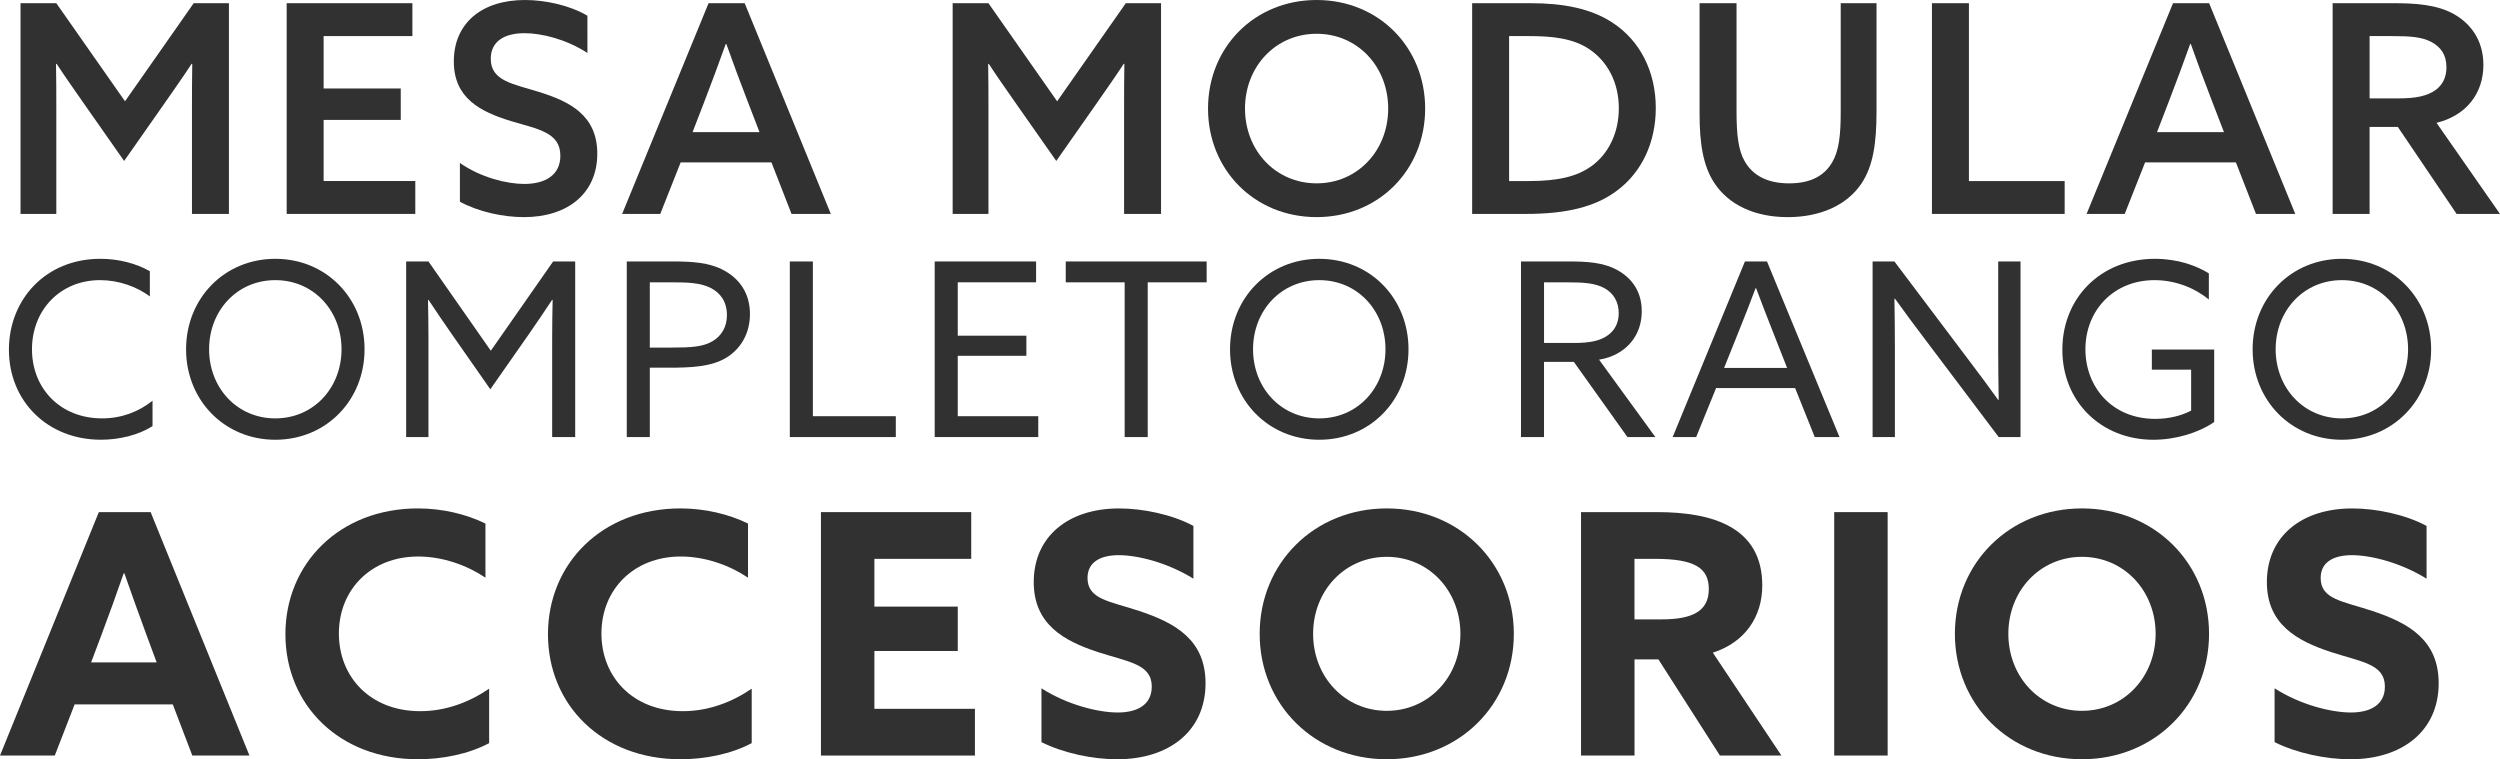
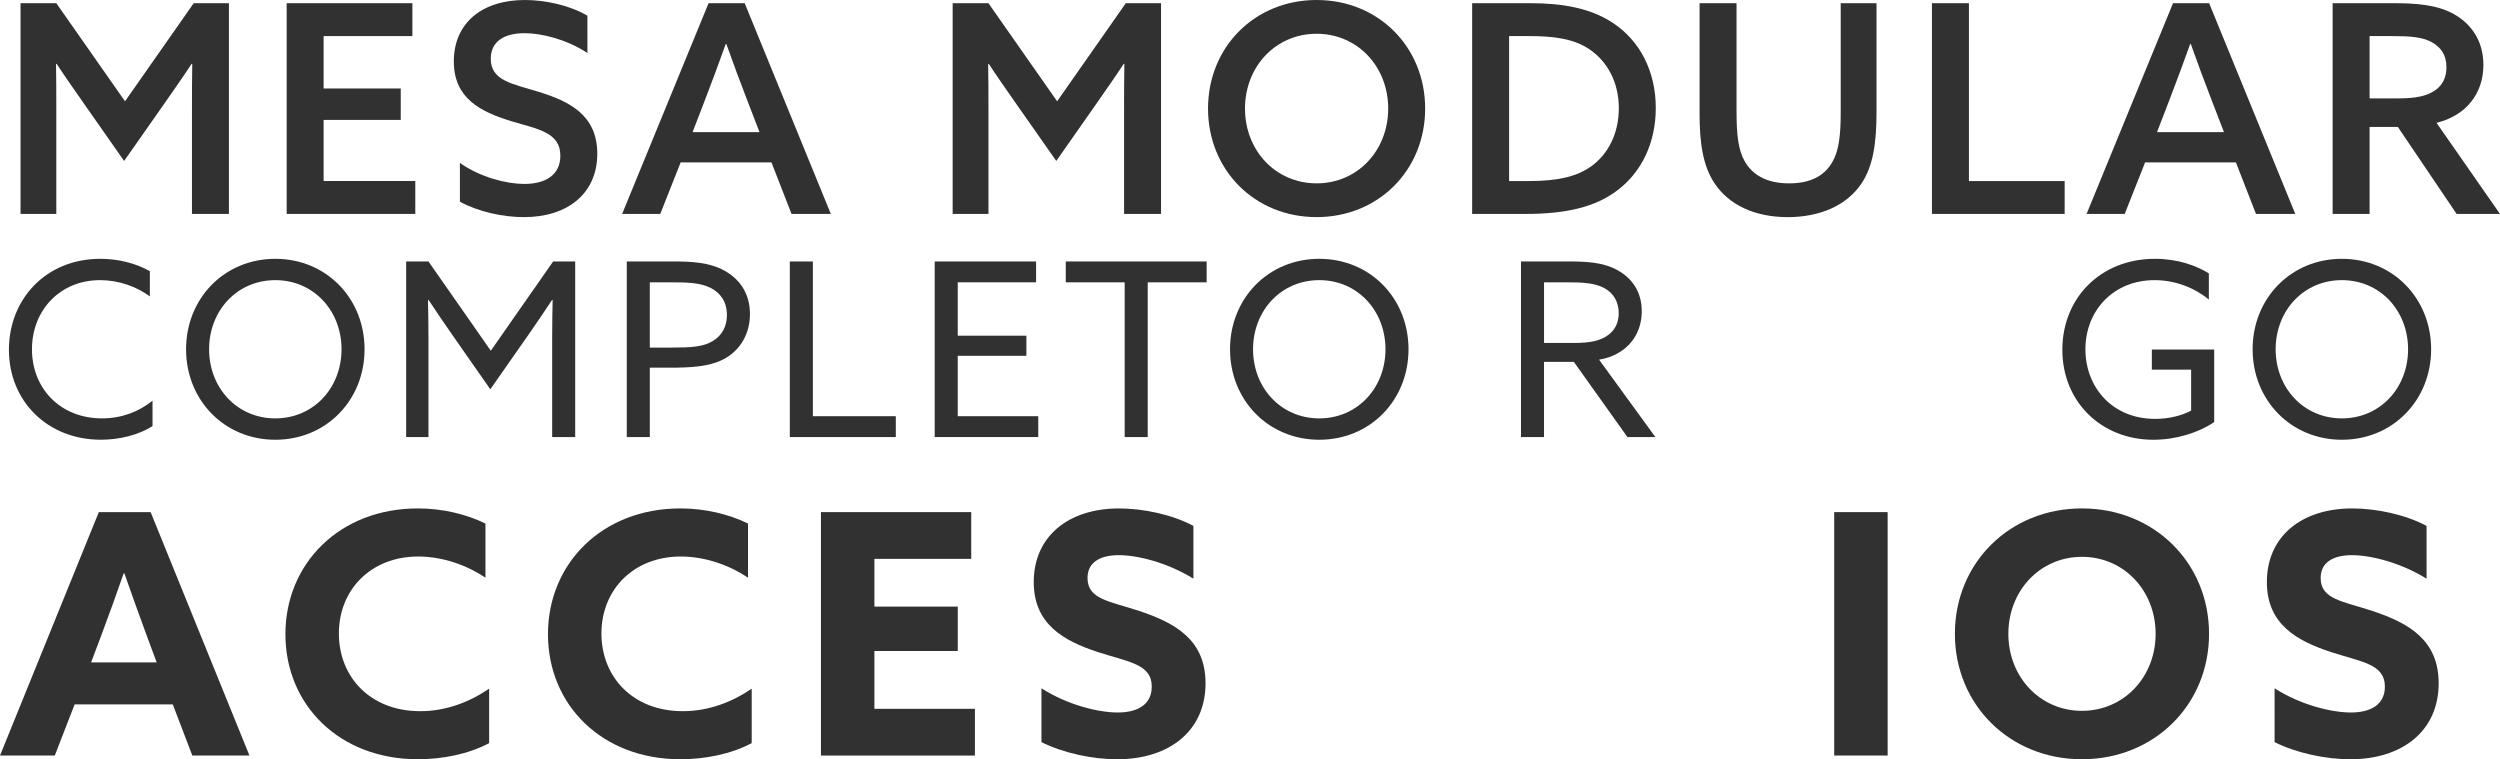
<svg xmlns="http://www.w3.org/2000/svg" version="1.1" x="0px" y="0px" width="154.804px" height="47.013px" viewBox="0 0 154.804 47.013" enable-background="new 0 0 154.804 47.013" xml:space="preserve">
  <defs>
</defs>
  <g>
    <path fill="#323131" d="M1.271,0.198h2.216l4.254,6.074l4.253-6.074h2.181v13.048h-2.288V6.794c0-0.991,0-1.928,0.018-2.829   l-0.037-0.018c-0.54,0.829-1.117,1.639-1.73,2.522L7.686,9.967L5.236,6.47c-0.613-0.883-1.19-1.693-1.732-2.522L3.469,3.965   c0.018,0.901,0.018,1.839,0.018,2.829v6.452H1.271V0.198z" />
    <path fill="#323131" d="M17.751,0.198h7.785v2.037h-5.497v3.244h4.776v1.946h-4.776v3.784h5.677v2.037h-7.965V0.198z" />
    <path fill="#323131" d="M28.48,10.093c1.297,0.901,2.903,1.297,3.983,1.297c1.316,0,2.235-0.559,2.235-1.748   c0-1.442-1.369-1.641-3.063-2.145c-1.875-0.577-3.534-1.406-3.534-3.693C28.101,1.425,29.85,0,32.499,0   c1.261,0,2.775,0.324,3.875,0.973V3.28c-1.299-0.847-2.831-1.225-3.895-1.225c-1.224,0-2.09,0.487-2.09,1.586   c0,1.369,1.371,1.55,2.938,2.037c1.928,0.594,3.658,1.441,3.658,3.839c0,2.451-1.821,3.928-4.542,3.928   c-1.28,0-2.812-0.324-3.965-0.955V10.093z" />
    <path fill="#323131" d="M51.446,13.246h-2.433l-1.243-3.19h-5.623l-1.262,3.19h-2.361l5.352-13.048h2.236L51.446,13.246z    M42.885,8.182h4.145l-0.757-1.965c-0.45-1.171-0.883-2.324-1.297-3.495H44.94c-0.433,1.208-0.847,2.324-1.297,3.495L42.885,8.182z   " />
    <path fill="#323131" d="M58.99,0.198h2.216l4.253,6.074l4.253-6.074h2.181v13.048h-2.288V6.794c0-0.991,0-1.928,0.018-2.829   l-0.037-0.018c-0.54,0.829-1.117,1.639-1.729,2.522l-2.451,3.497L62.954,6.47c-0.612-0.883-1.19-1.693-1.73-2.522l-0.035,0.018   c0.018,0.901,0.018,1.839,0.018,2.829v6.452H58.99V0.198z" />
    <path fill="#323131" d="M74.803,6.722C74.803,2.92,77.688,0,81.527,0c3.837,0,6.721,2.92,6.721,6.722   c0,3.804-2.883,6.722-6.721,6.722C77.688,13.445,74.803,10.526,74.803,6.722z M85.959,6.722c0-2.594-1.892-4.631-4.432-4.631   c-2.542,0-4.435,2.037-4.435,4.631c0,2.596,1.893,4.631,4.435,4.631C84.067,11.353,85.959,9.318,85.959,6.722z" />
    <path fill="#323131" d="M91.158,0.198h3.623c2.018,0,3.713,0.324,5.045,1.19c1.73,1.117,2.703,3.045,2.703,5.299   c0,2.126-0.864,3.965-2.379,5.099c-1.351,1.027-3.153,1.46-5.658,1.46h-3.334V0.198z M94.69,11.21c1.711,0,2.938-0.252,3.874-0.936   c1.01-0.74,1.676-2.002,1.676-3.569c0-1.622-0.719-2.901-1.802-3.641c-1.027-0.703-2.342-0.829-3.765-0.829h-1.227v8.975H94.69z" />
    <path fill="#323131" d="M105.24,7.047V0.198h2.289v6.705c0,1.532,0.126,2.415,0.505,3.082c0.431,0.757,1.243,1.369,2.756,1.369   c1.371,0,2.2-0.503,2.668-1.315c0.415-0.703,0.522-1.676,0.522-3.099V0.198h2.217v6.705c0,1.928-0.198,3.371-0.938,4.47   c-0.901,1.334-2.54,2.072-4.558,2.072c-2.093,0-3.677-0.792-4.543-2.109C105.439,10.254,105.24,8.813,105.24,7.047z" />
    <path fill="#323131" d="M119.63,0.198h2.289V11.21h5.928v2.037h-8.218V0.198z" />
    <path fill="#323131" d="M142.127,13.246h-2.433l-1.243-3.19h-5.623l-1.262,3.19h-2.361l5.352-13.048h2.236L142.127,13.246z    M133.566,8.182h4.145l-0.757-1.965c-0.451-1.171-0.883-2.324-1.297-3.495h-0.037c-0.433,1.208-0.847,2.324-1.297,3.495   L133.566,8.182z" />
    <path fill="#323131" d="M144.441,0.198h3.802c1.334,0,2.631,0.091,3.658,0.649c1.064,0.578,1.875,1.623,1.875,3.173   c0,1.767-1.064,3.136-2.903,3.586l3.93,5.641h-2.685l-3.641-5.388h-1.748v5.388h-2.289V0.198z M148.55,6.091   c1.045,0,1.748-0.144,2.272-0.522c0.414-0.307,0.666-0.757,0.666-1.406c0-0.775-0.361-1.261-0.938-1.567   c-0.577-0.307-1.297-0.361-2.433-0.361h-1.387v3.856H148.55z" />
    <path fill="#323131" d="M6.215,16.026c1.142,0,2.208,0.285,3.064,0.766v1.561c-0.811-0.6-1.922-1.007-3.08-1.007   c-2.477,0-4.219,1.862-4.219,4.28s1.742,4.28,4.339,4.28c1.203,0,2.269-0.405,3.126-1.096v1.576   c-0.872,0.556-2.059,0.842-3.199,0.842c-3.305,0-5.694-2.389-5.694-5.572C0.552,18.563,2.806,16.026,6.215,16.026z" />
    <path fill="#323131" d="M17.048,16.026c3.155,0,5.526,2.448,5.526,5.601s-2.371,5.603-5.526,5.603   c-3.153,0-5.526-2.449-5.526-5.603S13.895,16.026,17.048,16.026z M17.048,25.907c2.373,0,4.1-1.893,4.1-4.28s-1.727-4.28-4.1-4.28   s-4.1,1.893-4.1,4.28S14.676,25.907,17.048,25.907z" />
    <path fill="#323131" d="M27.99,20.711c-0.496-0.706-0.977-1.426-1.459-2.148l-0.029,0.016c0.015,0.646,0.029,1.472,0.029,2.357   v6.128H25.15V16.19h1.381l3.861,5.528l3.859-5.528h1.366v10.874h-1.426v-6.128c0-0.885,0.015-1.711,0.029-2.357l-0.029-0.016   c-0.481,0.722-0.961,1.442-1.456,2.148l-2.374,3.394L27.99,20.711z" />
    <path fill="#323131" d="M38.81,16.19h2.838c1.156,0,2.267,0.045,3.214,0.571c0.945,0.525,1.576,1.412,1.576,2.688   c0,1.231-0.6,2.178-1.47,2.703c-0.946,0.571-2.208,0.616-3.604,0.616h-1.127v4.295H38.81V16.19z M41.543,21.523   c1.277,0,1.999-0.045,2.597-0.406c0.541-0.33,0.872-0.87,0.872-1.607c0-0.811-0.39-1.366-1.007-1.682   c-0.66-0.33-1.456-0.346-2.477-0.346h-1.291v4.041H41.543z" />
    <path fill="#323131" d="M48.906,16.19h1.428v9.582h5.136v1.291h-6.564V16.19z" />
    <path fill="#323131" d="M57.878,16.19h6.278v1.291h-4.851v3.305h4.25v1.246h-4.25v3.74h4.986v1.291h-6.413V16.19z" />
    <path fill="#323131" d="M69.641,17.481h-3.648V16.19h8.725v1.291h-3.649v9.582h-1.428V17.481z" />
    <path fill="#323131" d="M81.691,16.026c3.155,0,5.526,2.448,5.526,5.601s-2.371,5.603-5.526,5.603   c-3.153,0-5.526-2.449-5.526-5.603S78.538,16.026,81.691,16.026z M81.691,25.907c2.373,0,4.1-1.893,4.1-4.28s-1.727-4.28-4.1-4.28   s-4.1,1.893-4.1,4.28S79.318,25.907,81.691,25.907z" />
    <path fill="#323131" d="M94.182,16.19h2.944c1.095,0,2.147,0.045,3.033,0.541c0.901,0.495,1.501,1.337,1.501,2.537   c0,1.172-0.569,2.057-1.397,2.553c-0.39,0.241-0.795,0.376-1.246,0.45l3.485,4.791h-1.729l-3.319-4.656h-1.846v4.656h-1.426V16.19z    M97.454,21.237c0.963,0,1.638-0.12,2.134-0.496c0.405-0.299,0.646-0.75,0.646-1.351c0-0.691-0.315-1.231-0.886-1.547   c-0.586-0.315-1.277-0.361-2.327-0.361h-1.412v3.755H97.454z" />
-     <path fill="#323131" d="M108.049,16.19h1.366l4.49,10.874h-1.532l-1.216-3.033h-4.895l-1.233,3.033h-1.456L108.049,16.19z    M106.758,22.783h3.903l-0.886-2.252c-0.345-0.872-0.704-1.802-1.036-2.688h-0.029c-0.332,0.886-0.691,1.802-1.067,2.734   L106.758,22.783z" />
-     <path fill="#323131" d="M115.954,27.064V16.19h1.351l4.55,6.038c0.631,0.825,1.262,1.682,1.877,2.537l0.031-0.015   c-0.016-0.946-0.031-2.043-0.031-3.093V16.19h1.382v10.874h-1.351l-4.55-6.037c-0.631-0.826-1.262-1.682-1.878-2.539l-0.029,0.015   c0.015,0.946,0.029,2.043,0.029,3.095v5.466H115.954z" />
    <path fill="#323131" d="M133.441,16.026c1.412,0,2.553,0.42,3.334,0.901v1.622c-0.872-0.721-2.072-1.202-3.363-1.202   c-2.553,0-4.28,1.893-4.28,4.28c0,2.313,1.622,4.31,4.324,4.31c0.842,0,1.623-0.195,2.223-0.511v-2.537h-2.433v-1.247h3.861v4.49   c-0.963,0.662-2.374,1.098-3.771,1.098c-3.214,0-5.632-2.343-5.632-5.572C127.704,18.459,130.063,16.026,133.441,16.026z" />
    <path fill="#323131" d="M145.012,16.026c3.153,0,5.528,2.448,5.528,5.601s-2.374,5.603-5.528,5.603s-5.526-2.449-5.526-5.603   S141.858,16.026,145.012,16.026z M145.012,25.907c2.373,0,4.1-1.893,4.1-4.28s-1.727-4.28-4.1-4.28s-4.1,1.893-4.1,4.28   S142.639,25.907,145.012,25.907z" />
    <path fill="#323131" d="M6.119,31.711h3.208l6.119,15.073h-3.538L10.7,43.619h-6.08l-1.228,3.165H0L6.119,31.711z M5.641,41.017   h4.06l-0.624-1.686c-0.437-1.187-0.98-2.685-1.375-3.831H7.66c-0.395,1.146-0.936,2.644-1.415,3.915L5.641,41.017z" />
    <path fill="#323131" d="M25.876,31.482c1.519,0,2.996,0.354,4.184,0.938v3.352c-1.104-0.75-2.622-1.312-4.163-1.312   c-2.914,0-4.913,2.04-4.913,4.768c0,2.685,1.936,4.809,5.038,4.809c1.561,0,3.018-0.541,4.267-1.394v3.372   c-1.29,0.687-2.914,0.999-4.413,0.999c-4.851,0-8.203-3.352-8.203-7.745C17.674,34.897,21.025,31.482,25.876,31.482z" />
    <path fill="#323131" d="M42.134,31.482c1.519,0,2.998,0.354,4.184,0.938v3.352c-1.104-0.75-2.622-1.312-4.163-1.312   c-2.914,0-4.913,2.04-4.913,4.768c0,2.685,1.936,4.809,5.038,4.809c1.561,0,3.02-0.541,4.267-1.394v3.372   c-1.29,0.687-2.914,0.999-4.413,0.999c-4.851,0-8.203-3.352-8.203-7.745C33.931,34.897,37.283,31.482,42.134,31.482z" />
    <path fill="#323131" d="M50.834,31.711h9.306v2.894h-5.996v2.957h5.162v2.748h-5.162v3.581h6.225v2.894h-9.535V31.711z" />
    <path fill="#323131" d="M64.49,42.621c1.623,1.04,3.539,1.498,4.725,1.498c1.209,0,2.104-0.478,2.104-1.602   c0-1.396-1.418-1.52-3.353-2.145c-2.082-0.687-3.955-1.707-3.955-4.33c0-2.81,2.123-4.559,5.287-4.559   c1.478,0,3.29,0.376,4.6,1.083v3.268c-1.602-0.999-3.454-1.457-4.621-1.457c-1.124,0-1.936,0.417-1.936,1.416   c0,1.332,1.394,1.437,3.205,2.04c2.27,0.75,4.103,1.812,4.103,4.477c0,2.935-2.228,4.705-5.476,4.705   c-1.5,0-3.311-0.374-4.684-1.061V42.621z" />
-     <path fill="#323131" d="M78.001,39.248c0-4.392,3.394-7.766,7.87-7.766s7.868,3.374,7.868,7.766c0,4.393-3.393,7.766-7.868,7.766   S78.001,43.641,78.001,39.248z M90.43,39.248c0-2.665-1.958-4.768-4.559-4.768c-2.603,0-4.561,2.103-4.561,4.768   c0,2.665,1.958,4.768,4.561,4.768C88.472,44.015,90.43,41.912,90.43,39.248z" />
-     <path fill="#323131" d="M97.9,31.711h4.727c3.435,0,6.496,0.938,6.496,4.539c0,1.937-1.062,3.519-3.061,4.165l4.247,6.37H106.5   l-3.809-5.955h-1.479v5.955H97.9V31.711z M102.876,38.353c1.874,0,2.936-0.478,2.936-1.874c0-1.312-0.875-1.874-3.331-1.874h-1.271   v3.748H102.876z" />
    <path fill="#323131" d="M113.577,31.711h3.309v15.073h-3.309V31.711z" />
    <path fill="#323131" d="M121.05,39.248c0-4.392,3.393-7.766,7.868-7.766s7.87,3.374,7.87,7.766c0,4.393-3.394,7.766-7.87,7.766   S121.05,43.641,121.05,39.248z M133.48,39.248c0-2.665-1.958-4.768-4.561-4.768c-2.602,0-4.559,2.103-4.559,4.768   c0,2.665,1.958,4.768,4.559,4.768C131.522,44.015,133.48,41.912,133.48,39.248z" />
    <path fill="#323131" d="M140.846,42.621c1.624,1.04,3.539,1.498,4.727,1.498c1.208,0,2.103-0.478,2.103-1.602   c0-1.396-1.416-1.52-3.352-2.145c-2.082-0.687-3.956-1.707-3.956-4.33c0-2.81,2.123-4.559,5.289-4.559   c1.478,0,3.29,0.376,4.6,1.083v3.268c-1.602-0.999-3.456-1.457-4.621-1.457c-1.124,0-1.937,0.417-1.937,1.416   c0,1.332,1.394,1.437,3.206,2.04c2.27,0.75,4.101,1.812,4.101,4.477c0,2.935-2.228,4.705-5.476,4.705   c-1.498,0-3.309-0.374-4.684-1.061V42.621z" />
  </g>
</svg>